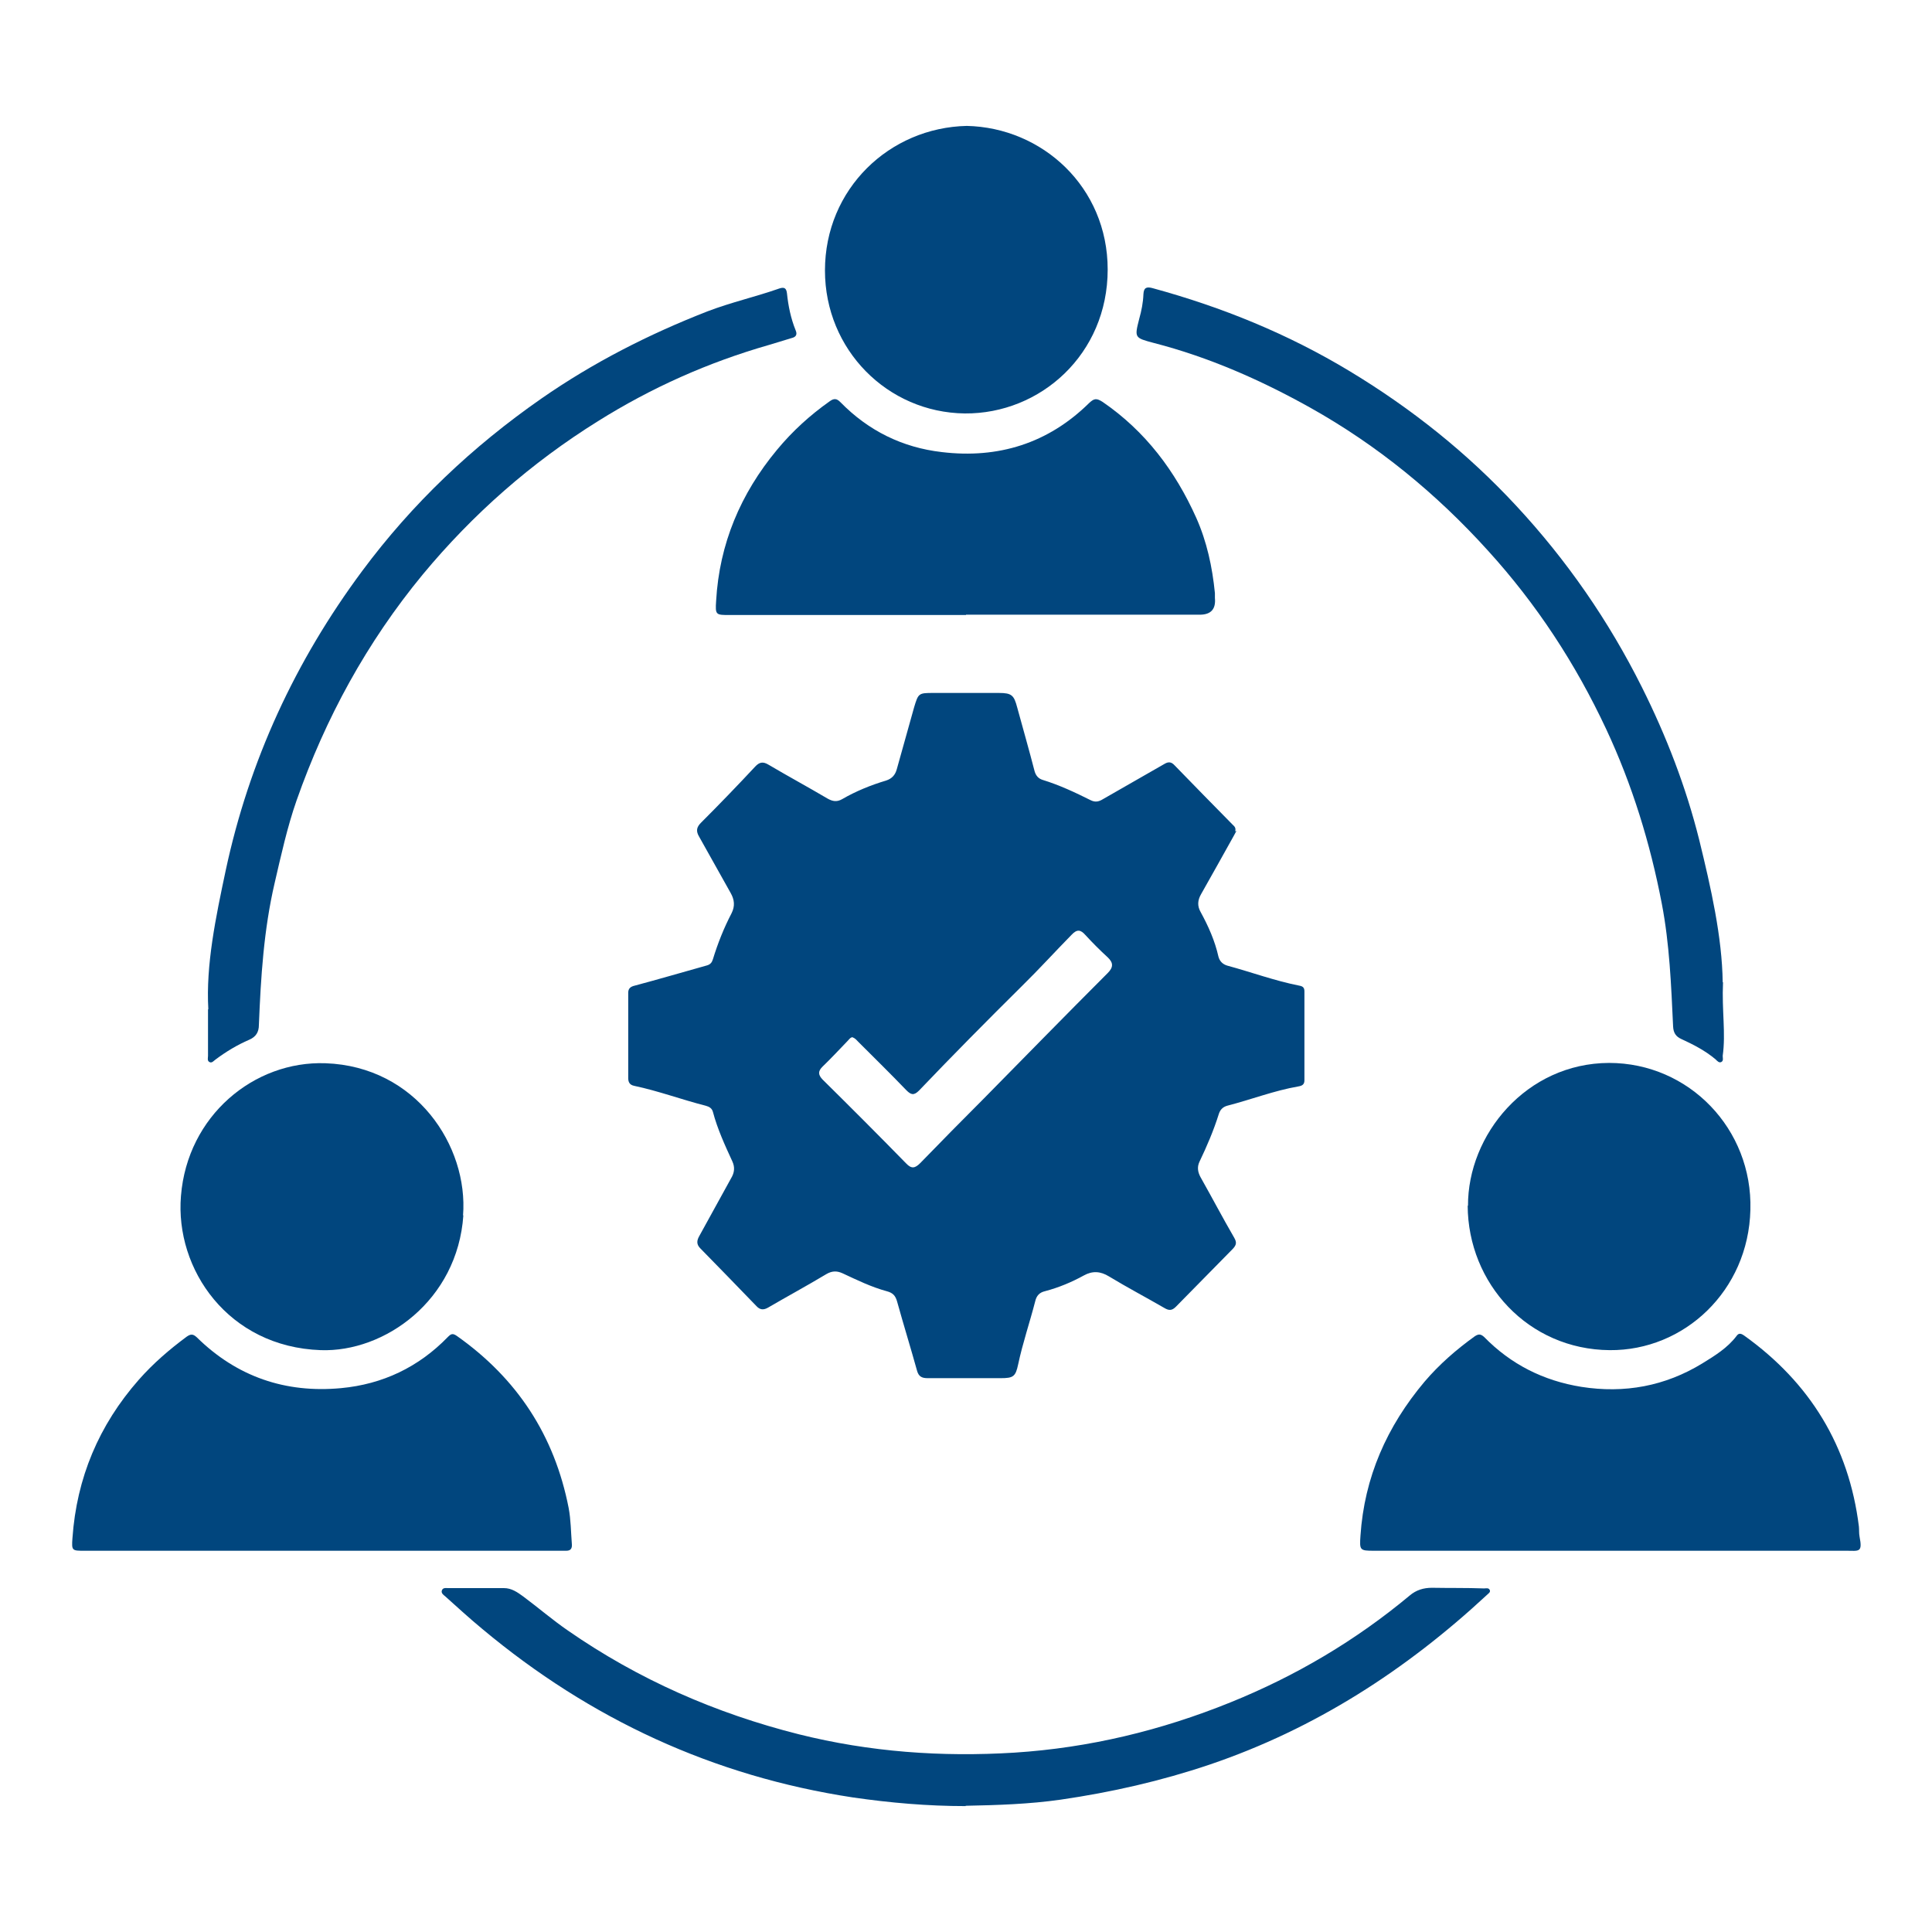
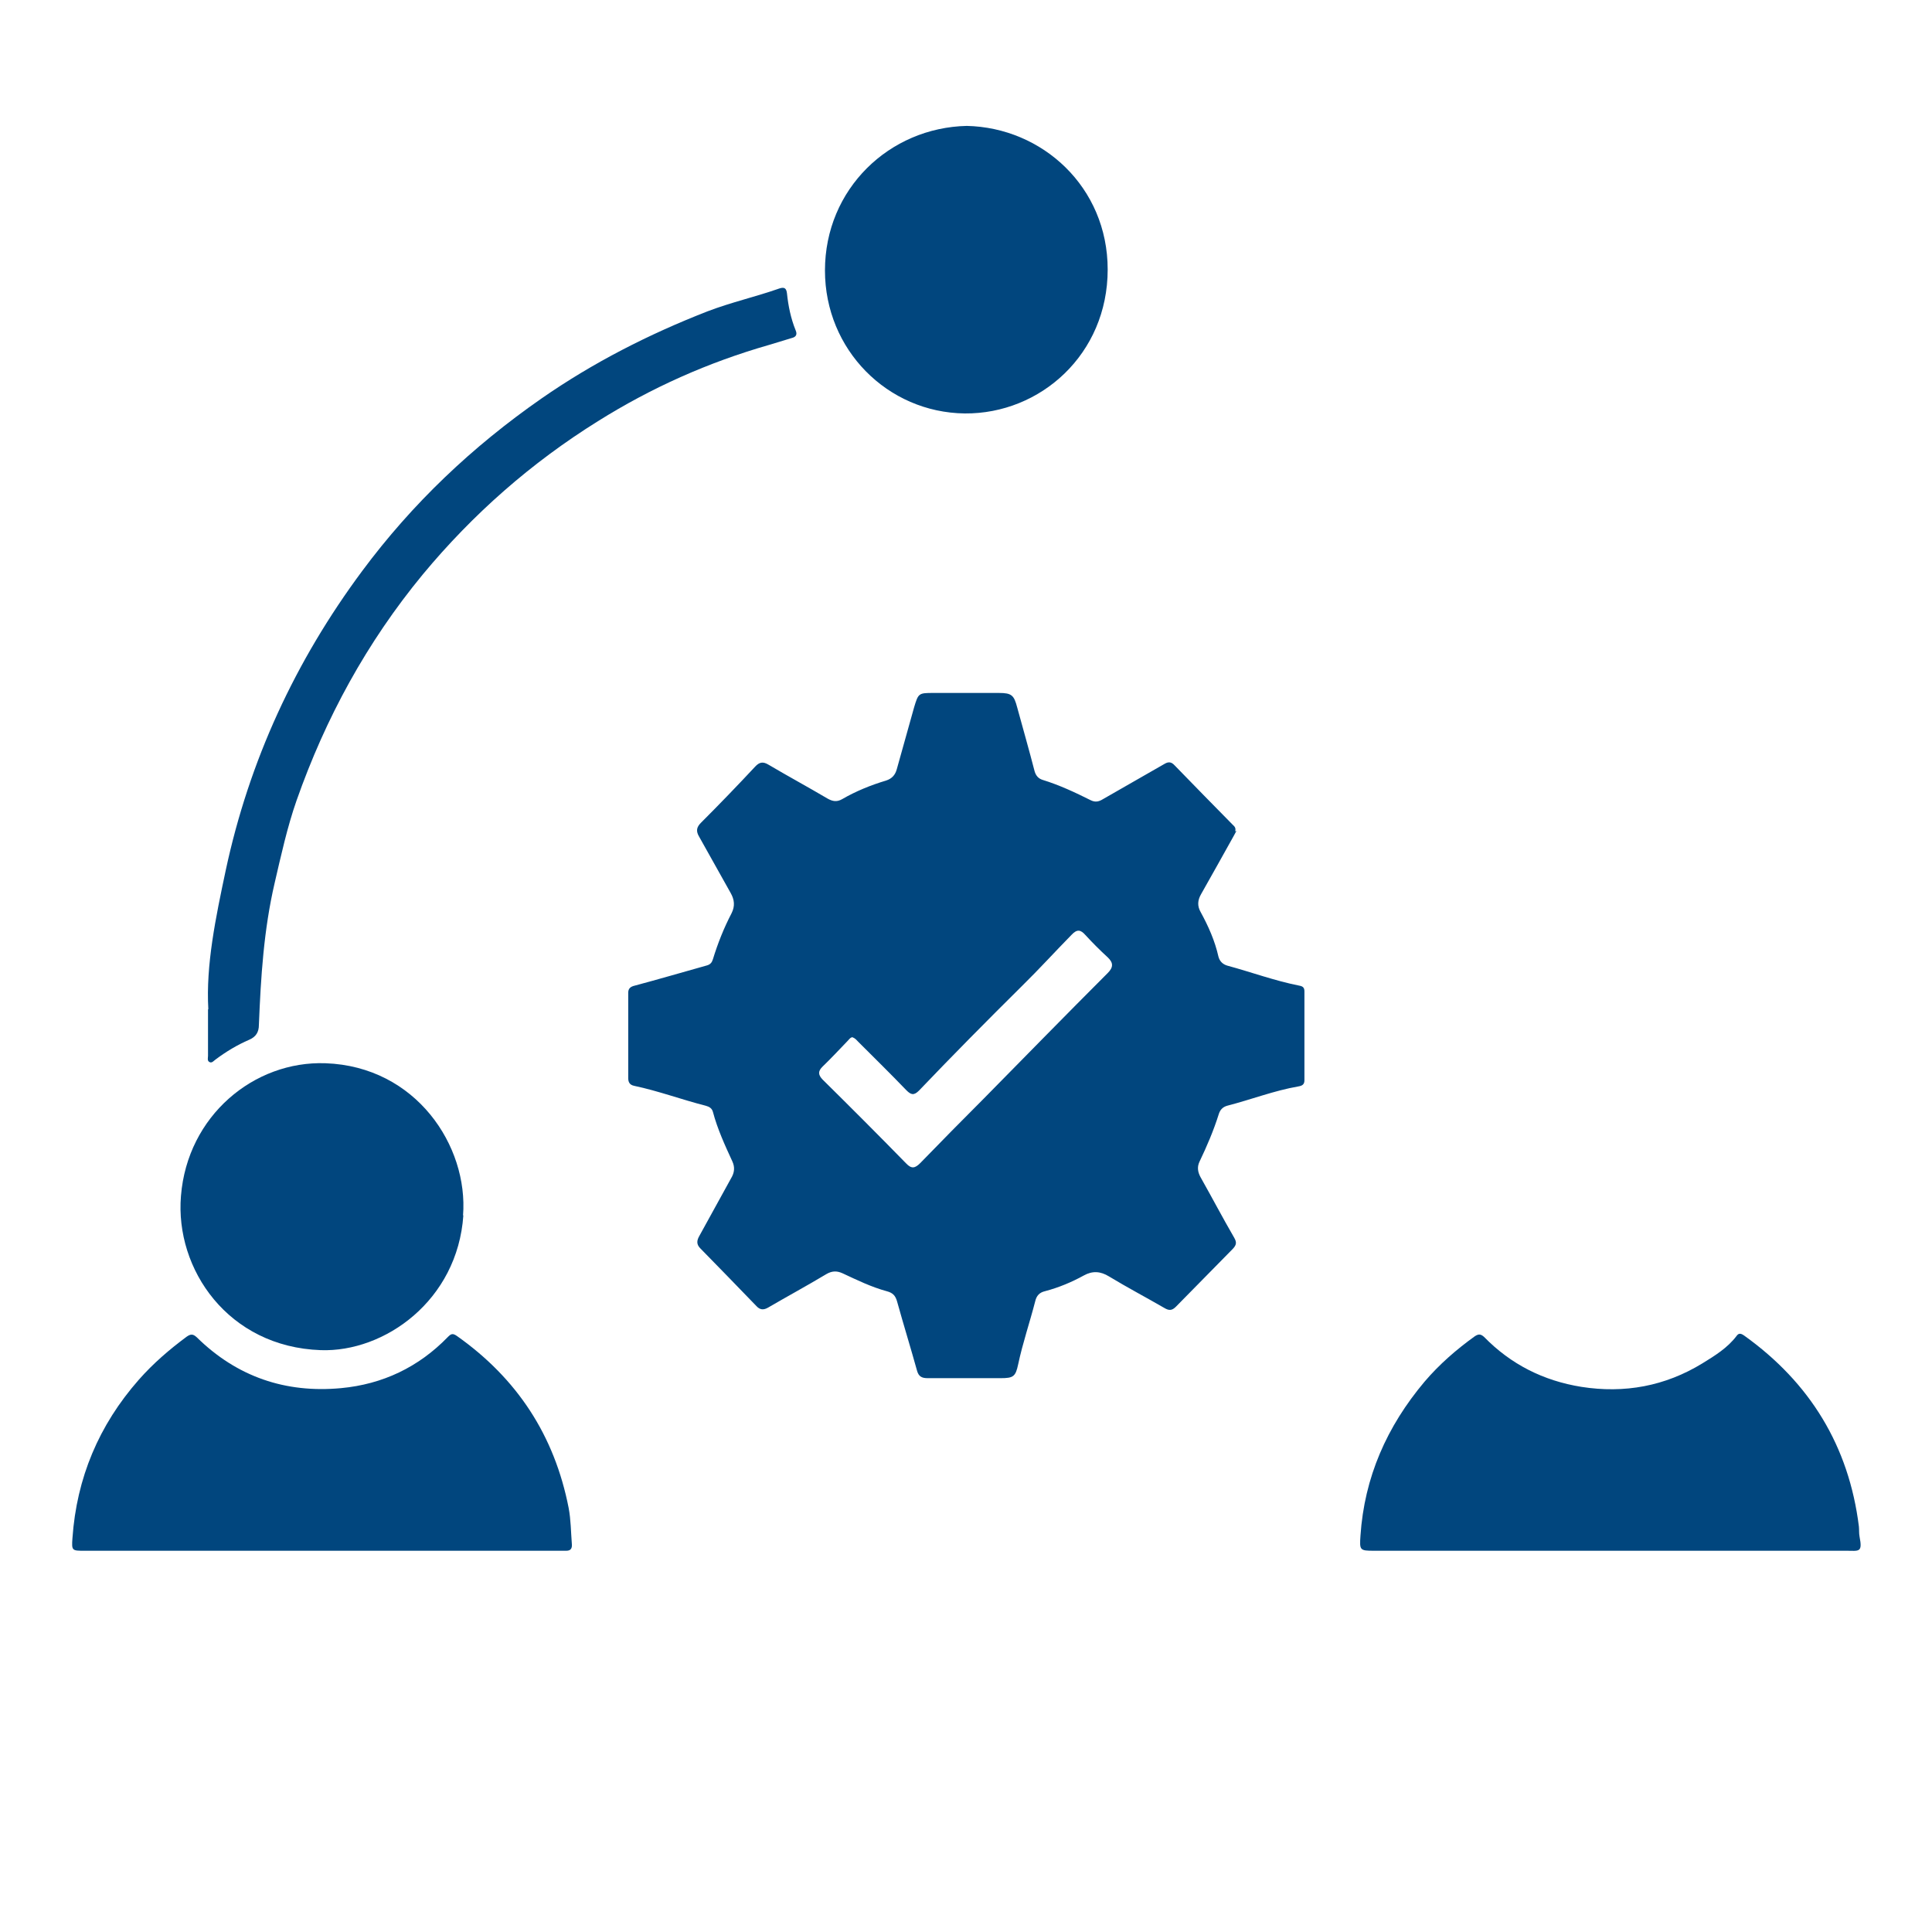
<svg xmlns="http://www.w3.org/2000/svg" id="Layer_1" data-name="Layer 1" viewBox="0 0 60 60">
  <defs>
    <style> .cls-1 { fill: #01467e; } </style>
  </defs>
  <path class="cls-1" d="m38.4,25.8s-.05.09-.08.15c-.34.61-.68,1.22-1.02,1.82-.11.19-.12.37-.01.56.24.44.44.89.55,1.38.04.15.14.24.28.28.74.2,1.47.47,2.23.62.12.02.16.07.16.18,0,.92,0,1.84,0,2.76,0,.13-.07.17-.19.19-.75.13-1.47.41-2.21.6-.14.04-.22.13-.26.26-.16.51-.37,1-.6,1.48-.08.17-.05.33.04.49.35.62.68,1.25,1.04,1.87.08.14.07.22-.04.34-.59.6-1.18,1.2-1.77,1.8-.12.12-.21.13-.36.04-.57-.33-1.16-.64-1.72-.98-.26-.16-.51-.18-.78-.03-.38.21-.79.38-1.21.49-.17.04-.26.14-.3.31-.17.66-.39,1.3-.53,1.96-.08.38-.15.43-.54.43-.76,0-1.51,0-2.27,0-.18,0-.28-.05-.33-.23-.2-.72-.42-1.43-.62-2.15-.05-.18-.13-.27-.32-.32-.48-.13-.93-.35-1.38-.56-.18-.08-.33-.07-.5.03-.6.36-1.21.69-1.81,1.04-.14.08-.25.07-.36-.05-.58-.6-1.16-1.2-1.74-1.79-.13-.13-.11-.25-.03-.39.33-.59.65-1.19.98-1.78.11-.18.13-.35.04-.54-.23-.5-.46-1-.6-1.53-.03-.11-.11-.16-.22-.19-.75-.19-1.47-.46-2.23-.62-.14-.03-.18-.12-.18-.24,0-.88,0-1.77,0-2.65,0-.13.07-.19.2-.22.75-.2,1.5-.42,2.25-.63.1-.03.15-.09.18-.19.15-.49.34-.97.58-1.43.11-.22.09-.42-.03-.63-.33-.58-.65-1.17-.98-1.75-.1-.17-.08-.29.06-.43.57-.57,1.13-1.15,1.68-1.74.13-.14.24-.17.42-.06.61.36,1.22.69,1.83,1.05.16.09.29.11.45.02.43-.25.9-.44,1.37-.58.18-.06.28-.17.33-.35.18-.65.36-1.29.54-1.93.13-.43.14-.44.59-.44.68,0,1.36,0,2.04,0,.4,0,.47.07.57.45.18.66.37,1.32.54,1.98.04.14.12.23.25.27.52.16,1.01.39,1.49.63.14.07.25.05.38-.03.64-.37,1.28-.73,1.92-1.1.12-.07.21-.06.31.05.6.62,1.2,1.23,1.8,1.84.05.05.11.09.08.21Zm-11.91,6.41c-.08,0-.12.07-.16.11-.26.27-.52.55-.79.81-.14.14-.13.25,0,.39.87.86,1.74,1.73,2.6,2.61.17.18.28.15.44-.01.65-.67,1.31-1.34,1.97-2,1.28-1.3,2.56-2.61,3.85-3.9.18-.18.18-.32,0-.49-.24-.22-.47-.45-.69-.69-.15-.17-.26-.19-.43-.01-.52.53-1.01,1.07-1.54,1.59-1.08,1.07-2.15,2.15-3.2,3.25-.16.16-.25.13-.39-.01-.49-.51-.99-1-1.49-1.5-.05-.05-.1-.12-.18-.14Z" />
-   <path class="cls-1" d="m30,19.1c-2.45,0-4.89,0-7.34,0-.43,0-.45,0-.42-.44.1-1.77.76-3.33,1.89-4.69.48-.58,1.03-1.08,1.64-1.51.14-.1.22-.08.33.03.87.89,1.93,1.41,3.15,1.55,1.75.21,3.3-.27,4.57-1.52.16-.15.23-.16.42-.04,1.33.91,2.26,2.15,2.91,3.6.33.74.5,1.53.58,2.34,0,.05,0,.1,0,.15q.05.52-.47.52c-2.42,0-4.84,0-7.26,0Z" />
  <path class="cls-1" d="m10.01,48.16c-2.46,0-4.93,0-7.39,0-.38,0-.4,0-.37-.39.13-1.87.82-3.51,2.06-4.92.45-.51.95-.94,1.49-1.34.13-.09.2-.08.31.02,1.25,1.23,2.76,1.74,4.48,1.58,1.29-.12,2.41-.65,3.32-1.59.1-.1.15-.12.28-.03,1.87,1.32,3.03,3.09,3.47,5.34.07.37.07.75.1,1.13.01.13-.04.2-.17.2-.09,0-.17,0-.26,0-2.44,0-4.88,0-7.31,0Z" />
  <path class="cls-1" d="m50,48.16c-2.45,0-4.89,0-7.34,0-.43,0-.44-.02-.41-.46.12-1.82.82-3.4,1.99-4.79.46-.54.99-1,1.56-1.41.12-.08.19-.07.29.02.83.85,1.84,1.36,3.02,1.55,1.34.21,2.6-.02,3.76-.73.39-.24.78-.48,1.06-.85.07-.1.14-.08.24-.01,2.04,1.46,3.25,3.43,3.56,5.93.01.1,0,.21.02.31.1.51-.02.44-.42.44-2.44,0-4.88,0-7.31,0Z" />
  <path class="cls-1" d="m14.39,37.74c-.18,2.65-2.45,4.26-4.43,4.19-2.87-.1-4.53-2.51-4.34-4.79.2-2.49,2.27-4.2,4.49-4.12,2.81.1,4.44,2.57,4.27,4.73Z" />
  <path class="cls-1" d="m30.02,3.91c2.35.05,4.38,1.9,4.38,4.46,0,2.63-2.09,4.49-4.44,4.47-2.4-.03-4.34-1.98-4.34-4.44,0-2.53,2-4.44,4.41-4.49Z" />
-   <path class="cls-1" d="m45.59,37.45c-.01-2.21,1.81-4.43,4.38-4.44,2.49,0,4.46,2.06,4.39,4.56-.06,2.52-2.06,4.38-4.37,4.36-2.53-.02-4.4-2.07-4.41-4.49Z" />
-   <path class="cls-1" d="m29.99,56.09c-1.18,0-2.34-.1-3.51-.27-4.33-.66-8.15-2.43-11.5-5.23-.4-.33-.78-.68-1.16-1.02-.05-.04-.12-.09-.1-.17.03-.1.12-.08.2-.08.58,0,1.15,0,1.73,0,.24,0,.42.13.6.26.47.35.91.73,1.39,1.06,2.19,1.52,4.59,2.57,7.17,3.22,2.2.55,4.43.71,6.69.57,2.33-.15,4.56-.69,6.71-1.56,2.03-.82,3.89-1.92,5.57-3.32.2-.17.43-.24.69-.24.54.01,1.08,0,1.62.02.06,0,.15-.03.18.06.02.06-.05.1-.09.14-2.52,2.34-5.34,4.16-8.61,5.27-1.51.51-3.05.86-4.63,1.09-.98.14-1.96.17-2.95.19Z" />
-   <path class="cls-1" d="m53.51,30.51c-.04.87.09,1.58-.01,2.28,0,.07.03.15-.04.19-.07.04-.13-.03-.18-.08-.32-.27-.69-.46-1.06-.63-.18-.08-.25-.2-.26-.39-.06-1.28-.11-2.56-.35-3.81-.36-1.88-.92-3.7-1.73-5.43-.95-2.03-2.16-3.88-3.67-5.54-1.6-1.77-3.43-3.27-5.52-4.44-1.54-.86-3.15-1.57-4.86-2.01-.6-.16-.6-.16-.45-.75.07-.25.12-.5.13-.76.01-.22.11-.24.29-.19,2.16.59,4.2,1.42,6.12,2.58,1.92,1.16,3.65,2.54,5.17,4.18,1.57,1.69,2.87,3.57,3.9,5.63.76,1.52,1.37,3.1,1.78,4.74.37,1.51.71,3.02.73,4.42Z" />
  <path class="cls-1" d="m6.47,31.35c-.08-1.38.23-2.86.54-4.32.73-3.41,2.16-6.5,4.24-9.3,1.56-2.1,3.42-3.86,5.56-5.35,1.61-1.12,3.34-2,5.16-2.71.73-.28,1.49-.45,2.23-.71.15-.05.22-.02.24.15.04.39.12.78.27,1.15.06.14,0,.21-.13.24-.23.07-.46.14-.69.21-1.89.54-3.66,1.33-5.32,2.37-2.07,1.29-3.88,2.88-5.44,4.76-1.74,2.11-3.02,4.46-3.92,7.02-.29.83-.48,1.7-.68,2.56-.34,1.46-.43,2.93-.49,4.41,0,.22-.09.37-.3.46-.37.16-.72.37-1.04.61-.06.04-.12.13-.2.08-.07-.04-.04-.13-.04-.19,0-.44,0-.88,0-1.45Z" />
</svg>